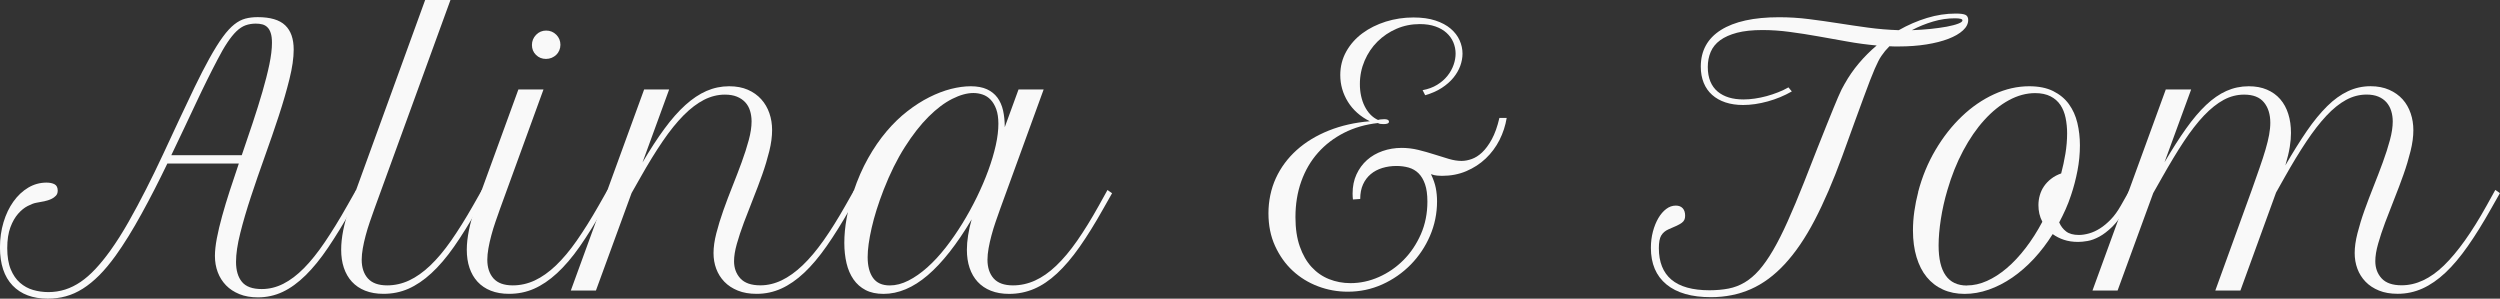
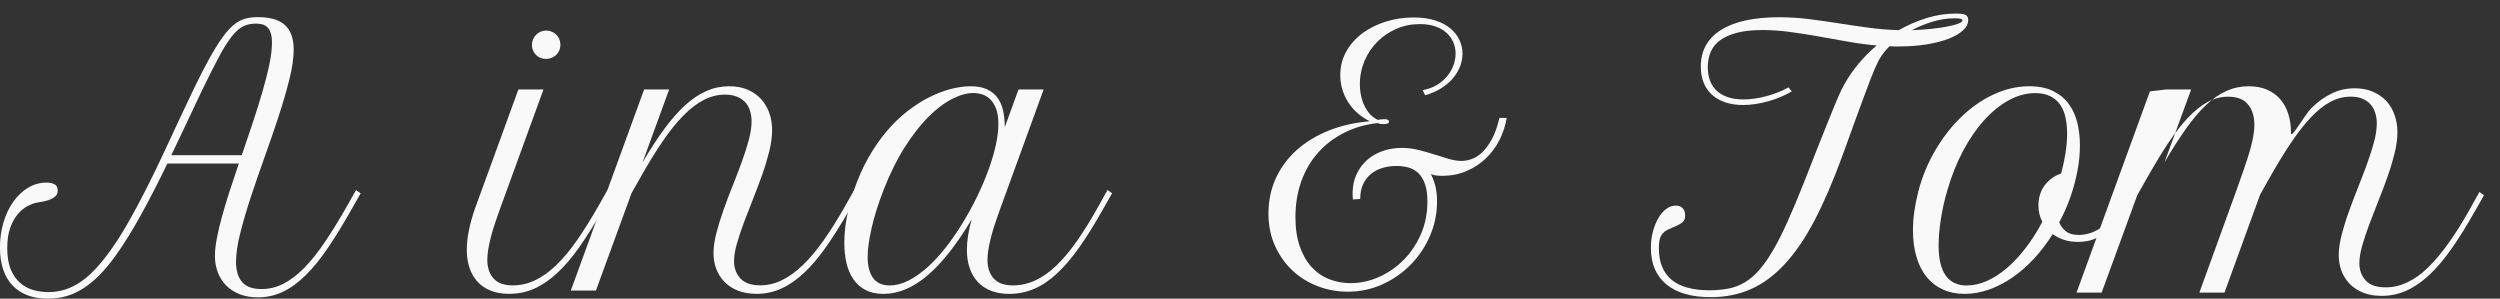
<svg xmlns="http://www.w3.org/2000/svg" id="Ebene_2" width="517.64" height="61.84" viewBox="0 0 517.64 61.84">
  <rect x="0" y="0" width="517.64" height="61.84" fill="#333333" stroke="none" />
  <defs>
    <style>.cls-1{fill:#f9f9f9;}</style>
  </defs>
  <g id="_Ńëîé_1">
    <path class="cls-1" d="m11.95,39.48c0,.42-.12.77-.37,1.04-.25.27-.57.5-.97.69-.4.19-.87.34-1.42.46-.55.12-1.12.22-1.71.32-.49.09-1.08.32-1.76.67s-1.34.88-1.97,1.6c-.63.72-1.17,1.65-1.6,2.81s-.65,2.6-.65,4.31.24,3.22.72,4.38,1.12,2.09,1.92,2.79,1.71,1.2,2.72,1.49,2.07.44,3.15.44c1.22,0,2.38-.18,3.48-.53s2.17-.88,3.2-1.58,2.05-1.59,3.06-2.67c1.01-1.08,2.04-2.34,3.09-3.8,1.29-1.8,2.55-3.79,3.78-5.96,1.23-2.17,2.44-4.43,3.64-6.79s2.36-4.75,3.5-7.19c1.14-2.44,2.25-4.83,3.34-7.17,1.09-2.34,2.16-4.59,3.2-6.75,1.04-2.16,2.06-4.12,3.04-5.91,1.03-1.85,1.96-3.35,2.79-4.48.83-1.14,1.63-2,2.39-2.6s1.53-1,2.3-1.2c.77-.2,1.62-.3,2.53-.3,2.62,0,4.52.56,5.7,1.69s1.76,2.8,1.76,5.03c0,1.71-.29,3.75-.88,6.12-.59,2.37-1.32,4.9-2.21,7.61s-1.85,5.5-2.88,8.37c-1.03,2.87-1.99,5.65-2.88,8.35-.89,2.7-1.63,5.21-2.21,7.54-.59,2.33-.88,4.32-.88,5.96,0,1.78.41,3.16,1.23,4.15s2.18,1.48,4.08,1.48c1.55,0,3.04-.36,4.48-1.09,1.44-.73,2.87-1.81,4.29-3.25s2.86-3.24,4.32-5.4c1.46-2.16,3.01-4.66,4.62-7.52l1.83-3.23.95.67-1.83,3.23c-1.73,3.07-3.38,5.75-4.92,8.03s-3.09,4.19-4.64,5.71c-1.55,1.52-3.12,2.67-4.73,3.43s-3.32,1.14-5.15,1.14c-1.45,0-2.73-.22-3.83-.67-1.1-.45-2.03-1.05-2.78-1.83s-1.32-1.68-1.71-2.72c-.39-1.04-.58-2.16-.58-3.36,0-1.03.13-2.25.4-3.66s.63-2.94,1.09-4.59.98-3.4,1.58-5.24c.6-1.84,1.22-3.72,1.88-5.64h-14.8c-.87,1.81-1.75,3.59-2.65,5.34s-1.8,3.46-2.71,5.1c-.9,1.64-1.8,3.19-2.71,4.66-.9,1.46-1.79,2.79-2.65,3.99-1.15,1.59-2.28,2.95-3.39,4.06-1.11,1.11-2.24,2.03-3.39,2.76s-2.32,1.25-3.52,1.58c-1.2.33-2.44.49-3.73.49-3.12,0-5.55-.91-7.29-2.72s-2.62-4.45-2.62-7.89c0-1.85.25-3.59.74-5.22.49-1.63,1.17-3.05,2.04-4.27.87-1.22,1.89-2.18,3.06-2.88s2.44-1.05,3.8-1.05c.68,0,1.24.12,1.67.35.43.23.65.68.65,1.34ZM44.93,12.55c-.63,1.2-1.32,2.54-2.06,4.04-.74,1.5-1.51,3.09-2.3,4.78s-1.62,3.44-2.48,5.26c-.86,1.82-1.73,3.65-2.62,5.5h14.59c.77-2.25,1.53-4.49,2.27-6.71.74-2.23,1.41-4.36,2-6.4s1.08-3.93,1.44-5.66c.36-1.73.54-3.23.54-4.5,0-.82-.08-1.49-.25-2-.16-.52-.39-.92-.69-1.21-.29-.29-.64-.49-1.05-.6s-.86-.16-1.35-.16c-.77,0-1.48.12-2.13.35-.64.23-1.27.65-1.88,1.23-.61.59-1.24,1.37-1.9,2.36s-1.37,2.23-2.14,3.73Z" />
-     <path class="cls-1" d="m88.03,0h5.24l-15.71,43.14c-.33.91-.66,1.85-.98,2.79s-.62,1.89-.86,2.81c-.25.93-.45,1.82-.6,2.67-.15.86-.23,1.65-.23,2.37,0,1.62.43,2.91,1.28,3.87.86.96,2.19,1.44,3.99,1.44,1.57,0,3.09-.34,4.55-1.02,1.46-.68,2.92-1.71,4.36-3.08s2.89-3.09,4.34-5.17,2.96-4.49,4.54-7.26l1.83-3.23.95.67-1.83,3.23c-1.71,3.02-3.35,5.64-4.9,7.86s-3.12,4.04-4.68,5.48-3.15,2.51-4.76,3.22-3.34,1.05-5.17,1.05c-1.43,0-2.69-.22-3.78-.65s-2-1.05-2.74-1.85c-.74-.8-1.29-1.76-1.67-2.88s-.56-2.38-.56-3.76c0-1.22.14-2.55.42-3.99s.71-2.97,1.3-4.59L88.03,0Z" />
    <path class="cls-1" d="m107.33,18.53h5.2l-8.96,24.61c-.33.91-.66,1.85-.98,2.79s-.62,1.89-.86,2.81c-.25.93-.45,1.82-.6,2.67-.15.86-.23,1.65-.23,2.37,0,1.62.43,2.91,1.28,3.87.86.96,2.19,1.44,3.99,1.44,1.57,0,3.09-.34,4.55-1.02,1.46-.68,2.92-1.71,4.36-3.08s2.89-3.09,4.34-5.17,2.96-4.49,4.54-7.26l1.83-3.23.95.67-1.83,3.23c-1.71,3.02-3.35,5.64-4.9,7.86s-3.12,4.04-4.68,5.48-3.15,2.51-4.76,3.22-3.34,1.05-5.17,1.05c-1.43,0-2.69-.22-3.78-.65-1.09-.43-2-1.05-2.74-1.85-.74-.8-1.29-1.76-1.67-2.88s-.56-2.38-.56-3.76c0-1.22.15-2.55.44-4.01.29-1.45.72-2.98,1.28-4.57l8.97-24.61Zm2.81-9.21c0-.82.29-1.52.86-2.11.57-.59,1.27-.88,2.09-.88s1.52.29,2.09.86c.57.57.86,1.27.86,2.09,0,.4-.08.78-.23,1.14-.15.36-.36.67-.63.93-.27.26-.59.46-.95.62-.36.15-.76.23-1.18.23-.82,0-1.51-.28-2.07-.83-.56-.55-.84-1.24-.84-2.06Z" />
    <path class="cls-1" d="m133.35,18.53h5.2l-5.52,15.12c1.57-2.67,3.08-5,4.54-6.98,1.45-1.98,2.9-3.62,4.34-4.92s2.9-2.27,4.38-2.92c1.48-.64,3.04-.97,4.68-.97,1.48,0,2.77.24,3.87.72,1.1.48,2.03,1.14,2.78,1.97.75.83,1.31,1.8,1.69,2.9.38,1.1.56,2.26.56,3.48,0,1.34-.19,2.79-.58,4.36-.39,1.57-.87,3.19-1.46,4.85-.59,1.66-1.22,3.35-1.9,5.04-.68,1.7-1.31,3.33-1.9,4.9-.59,1.57-1.07,3.04-1.46,4.41s-.58,2.57-.58,3.6c0,1.43.44,2.62,1.32,3.57s2.26,1.42,4.13,1.42c1.5,0,2.97-.35,4.41-1.04,1.44-.69,2.88-1.72,4.32-3.09s2.89-3.09,4.36-5.17,2.97-4.48,4.52-7.22l1.83-3.23.95.67-1.83,3.23c-1.69,2.95-3.3,5.54-4.85,7.75s-3.09,4.05-4.64,5.5c-1.55,1.45-3.12,2.54-4.73,3.27s-3.31,1.09-5.12,1.09c-1.48,0-2.77-.22-3.88-.67s-2.04-1.05-2.79-1.83-1.31-1.67-1.69-2.69-.56-2.1-.56-3.25c0-1.22.19-2.58.58-4.1s.87-3.09,1.46-4.75,1.22-3.33,1.9-5.03c.68-1.7,1.31-3.35,1.9-4.96.59-1.6,1.07-3.13,1.46-4.57s.58-2.72.58-3.85c0-.8-.11-1.53-.32-2.21-.21-.68-.54-1.27-1-1.76s-1.03-.88-1.72-1.16-1.52-.42-2.48-.42c-1.48,0-2.92.36-4.32,1.07-1.41.72-2.82,1.79-4.24,3.22-1.42,1.43-2.86,3.22-4.32,5.36s-3.01,4.65-4.62,7.51l-1.83,3.23-7.38,20.18h-5.2l15.19-41.66Z" />
    <path class="cls-1" d="m176.73,39.66c.84-2.53,1.85-4.83,3.02-6.91s2.44-3.92,3.81-5.54,2.81-3.01,4.32-4.18c1.51-1.17,3.02-2.14,4.54-2.9,1.51-.76,3-1.33,4.46-1.71,1.46-.37,2.84-.56,4.13-.56s2.45.21,3.34.62c.89.41,1.61.98,2.16,1.72s.94,1.63,1.18,2.67c.23,1.04.35,2.2.35,3.46l2.85-7.8h5.2l-8.96,24.61c-.33.91-.66,1.85-.98,2.79s-.62,1.89-.86,2.81c-.25.93-.45,1.82-.6,2.67-.15.86-.23,1.65-.23,2.37,0,1.62.43,2.91,1.28,3.87.86.96,2.19,1.44,3.99,1.44,1.57,0,3.09-.33,4.57-1s2.94-1.69,4.38-3.06,2.89-3.09,4.34-5.17,2.95-4.51,4.5-7.29l1.79-3.23.95.67-1.83,3.23c-1.71,3.05-3.35,5.68-4.9,7.89s-3.11,4.04-4.66,5.48-3.13,2.51-4.75,3.2-3.34,1.04-5.17,1.04c-1.43,0-2.69-.22-3.78-.65s-2-1.05-2.74-1.85c-.74-.8-1.29-1.76-1.67-2.88s-.56-2.38-.56-3.76c0-.91.08-1.9.25-2.97.16-1.07.41-2.17.74-3.32-3.07,5.16-6.11,9.02-9.11,11.58s-6.05,3.85-9.14,3.85c-1.45,0-2.69-.26-3.71-.79s-1.86-1.27-2.51-2.21-1.14-2.06-1.44-3.34c-.3-1.28-.46-2.68-.46-4.2,0-1.64.16-3.37.49-5.19.33-1.82.8-3.64,1.41-5.47Zm7.49,19.44c1.27,0,2.55-.33,3.87-1s2.62-1.58,3.92-2.74,2.56-2.52,3.78-4.08c1.22-1.56,2.37-3.22,3.46-4.99,1.09-1.77,2.09-3.59,3.01-5.47.91-1.88,1.71-3.72,2.37-5.54.67-1.82,1.18-3.55,1.55-5.2s.54-3.13.54-4.45c0-1.2-.15-2.2-.44-3.01s-.68-1.46-1.16-1.97c-.48-.5-1.03-.86-1.65-1.07s-1.26-.32-1.92-.32c-1.31,0-2.77.4-4.38,1.21s-3.24,2.04-4.9,3.69-3.3,3.74-4.9,6.26c-1.61,2.52-3.08,5.48-4.41,8.88-1.1,2.84-1.93,5.46-2.48,7.88-.55,2.41-.83,4.43-.83,6.05,0,1.83.37,3.26,1.11,4.31.74,1.04,1.89,1.56,3.46,1.56Z" />
    <path class="cls-1" d="m290.15,30.62c1.22,0,2.4.14,3.53.42s2.23.59,3.29.93c1.05.34,2.06.65,3.01.93s1.83.42,2.65.42c.66,0,1.35-.13,2.09-.39.74-.26,1.46-.71,2.16-1.37.7-.66,1.37-1.56,2-2.71.63-1.15,1.16-2.62,1.58-4.43h1.51c-.26,1.59-.76,3.12-1.49,4.57-.74,1.45-1.69,2.73-2.85,3.83-1.16,1.1-2.5,1.97-4.03,2.62-1.52.65-3.2.97-5.03.97-.28,0-.62-.02-1-.05s-.81-.13-1.28-.3c.49,1.03.83,1.99,1,2.87s.26,1.8.26,2.76c0,2.51-.49,4.89-1.46,7.14s-2.3,4.24-3.99,5.96-3.65,3.09-5.89,4.1c-2.24,1.01-4.62,1.51-7.15,1.51-2.13,0-4.19-.37-6.17-1.12-1.98-.75-3.73-1.83-5.24-3.23s-2.72-3.11-3.64-5.12-1.37-4.26-1.37-6.77.51-5.04,1.53-7.26,2.46-4.15,4.31-5.82c1.85-1.66,4.07-3.01,6.64-4.04,2.58-1.03,5.41-1.68,8.51-1.93-1.97-.98-3.48-2.33-4.54-4.03-1.05-1.7-1.58-3.54-1.58-5.54,0-1.78.42-3.41,1.25-4.89s1.95-2.73,3.34-3.76c1.39-1.03,3.01-1.83,4.83-2.41,1.83-.57,3.74-.86,5.73-.86,1.76,0,3.28.21,4.55.63s2.33.98,3.16,1.69,1.45,1.51,1.85,2.41c.4.9.6,1.82.6,2.76,0,.84-.16,1.69-.47,2.55-.32.86-.79,1.67-1.42,2.44s-1.44,1.48-2.41,2.11-2.12,1.14-3.43,1.51l-.53-1.05c1.15-.21,2.15-.58,3.01-1.11s1.56-1.14,2.13-1.85.98-1.46,1.27-2.27.42-1.6.42-2.37-.16-1.56-.47-2.3-.78-1.39-1.39-1.95-1.38-1.01-2.32-1.34c-.94-.33-2.02-.49-3.23-.49-1.71,0-3.32.32-4.82.97-1.5.65-2.81,1.53-3.94,2.65s-2.02,2.44-2.67,3.96-.98,3.12-.98,4.83c0,.87.08,1.69.25,2.46s.41,1.49.74,2.14c.33.66.72,1.23,1.18,1.71.46.48.99.86,1.6,1.14.09-.05.27-.09.53-.12s.52-.05.77-.05c.63,0,.95.18.95.53,0,.33-.38.49-1.12.49-.19,0-.39-.01-.62-.04-.22-.02-.4-.08-.54-.18-2.58.28-4.92.96-7.01,2.02-2.1,1.07-3.9,2.44-5.4,4.13s-2.65,3.66-3.46,5.92c-.81,2.26-1.21,4.74-1.21,7.44,0,2.32.3,4.34.9,6.05.6,1.71,1.41,3.13,2.44,4.25s2.24,1.96,3.62,2.51c1.38.55,2.86.83,4.43.83,2.02,0,3.98-.42,5.89-1.27s3.61-2.02,5.1-3.52c1.49-1.5,2.68-3.28,3.59-5.34.9-2.06,1.35-4.31,1.35-6.75,0-1.45-.16-2.65-.49-3.6s-.78-1.71-1.35-2.27-1.25-.95-2.04-1.18c-.79-.22-1.62-.33-2.51-.33-1.05,0-2.04.14-2.95.42s-1.71.7-2.39,1.27-1.21,1.27-1.6,2.13c-.39.86-.58,1.86-.58,3.01l-1.51.11c-.02-.21-.04-.4-.05-.58s-.02-.39-.02-.65c0-1.48.27-2.8.81-3.97.54-1.17,1.27-2.16,2.18-2.97s1.99-1.43,3.22-1.86c1.23-.43,2.54-.65,3.92-.65Z" />
    <path class="cls-1" d="m381.97,17.33c.82-1.48,1.79-2.88,2.92-4.22s2.36-2.57,3.69-3.69c-2.06-.19-4.11-.46-6.13-.83-2.03-.36-4.03-.72-6.01-1.07s-3.93-.66-5.85-.91c-1.92-.26-3.81-.39-5.66-.39-2.09,0-3.84.19-5.27.56-1.43.38-2.6.9-3.5,1.56s-1.55,1.47-1.95,2.41c-.4.94-.6,1.98-.6,3.13s.18,2.14.53,2.99.86,1.54,1.51,2.09c.66.55,1.44.96,2.34,1.23.9.27,1.9.4,3.01.4.75,0,1.54-.06,2.36-.18.82-.12,1.63-.29,2.44-.51.81-.22,1.6-.49,2.37-.79.77-.3,1.49-.64,2.14-1.02l.7.84c-1.55.89-3.21,1.58-4.99,2.07s-3.48.74-5.1.74c-1.36,0-2.58-.18-3.66-.54-1.08-.36-2-.88-2.76-1.56-.76-.68-1.34-1.51-1.74-2.5s-.6-2.1-.6-3.34c0-3.3,1.39-5.84,4.17-7.59s6.79-2.64,12.04-2.64c2.11,0,4.18.13,6.21.39,2.03.26,4.05.54,6.08.86s4.07.62,6.13.9,4.18.46,6.36.53c1.9-1.08,3.84-1.92,5.84-2.53,1.99-.61,3.97-.91,5.94-.91,1.01,0,1.69.09,2.06.28.36.19.54.54.54,1.05,0,.77-.36,1.49-1.09,2.16s-1.73,1.25-3.01,1.74-2.79.88-4.55,1.16-3.66.42-5.7.42h-.98c-.33,0-.66-.01-.98-.04-.33.33-.63.66-.9.98-.27.33-.52.67-.76,1.02-.21.3-.42.66-.63,1.07-.21.41-.46.94-.74,1.58-.28.65-.61,1.45-.98,2.41-.38.96-.83,2.16-1.35,3.6s-1.15,3.15-1.88,5.13c-.73,1.98-1.57,4.31-2.53,6.98-1.88,5.13-3.78,9.54-5.71,13.24s-3.99,6.71-6.17,9.07-4.52,4.09-7.03,5.2-5.27,1.67-8.3,1.67c-3.98,0-7.05-.88-9.19-2.64s-3.22-4.28-3.22-7.56c0-1.2.14-2.32.42-3.38s.66-1.98,1.12-2.78c.47-.8,1.01-1.43,1.63-1.9.62-.47,1.28-.7,1.99-.7.61,0,1.08.18,1.42.54.34.36.51.88.51,1.56,0,.33-.05.61-.16.84-.11.23-.29.45-.54.63-.26.19-.61.39-1.05.6s-1.01.46-1.69.74c-.68.3-1.18.73-1.51,1.28-.33.55-.49,1.42-.49,2.62,0,2.88.87,5.06,2.6,6.52,1.73,1.46,4.36,2.2,7.88,2.2,1.43,0,2.74-.12,3.94-.35,1.2-.23,2.31-.66,3.36-1.28,1.04-.62,2.04-1.47,2.99-2.55.95-1.08,1.91-2.45,2.88-4.11.97-1.66,1.98-3.66,3.02-5.98s2.19-5.05,3.43-8.19c1.03-2.65,1.93-4.93,2.69-6.86.76-1.92,1.42-3.57,1.97-4.94s1.01-2.51,1.39-3.43.7-1.69.97-2.32.51-1.16.72-1.58.43-.83.67-1.23Zm22.78-13.54c-1.48,0-2.98.22-4.5.67-1.52.45-2.99,1.04-4.39,1.79,1.34-.05,2.63-.13,3.88-.26,1.25-.13,2.37-.29,3.36-.47.98-.19,1.77-.39,2.36-.62.59-.22.88-.45.88-.69,0-.28-.53-.42-1.58-.42Z" />
    <path class="cls-1" d="m397.16,39.76c.82-3.14,2.02-6.05,3.6-8.72s3.4-4.99,5.45-6.94c2.05-1.96,4.28-3.49,6.68-4.59,2.4-1.1,4.82-1.65,7.26-1.65,1.97,0,3.63.33,4.97,1s2.43,1.56,3.25,2.69,1.41,2.43,1.76,3.9.53,3.02.53,4.64c0,1.76-.17,3.52-.51,5.27s-.78,3.43-1.32,5.03c-.33,1.01-.7,1.98-1.12,2.92-.42.94-.87,1.85-1.34,2.74.33.77.81,1.4,1.44,1.88.63.48,1.51.72,2.64.72.66,0,1.36-.11,2.11-.32s1.51-.56,2.27-1.04c.76-.48,1.51-1.11,2.25-1.88s1.42-1.72,2.06-2.85l1.83-3.23.95.67-1.83,3.23c-.89,1.57-1.8,2.81-2.72,3.71-.93.9-1.82,1.59-2.69,2.06-.87.47-1.68.77-2.44.9-.76.13-1.41.19-1.95.19-1.1,0-2.09-.15-2.95-.44-.87-.29-1.64-.69-2.32-1.18-1.17,1.88-2.47,3.57-3.88,5.1-1.42,1.52-2.91,2.82-4.48,3.9-1.57,1.08-3.19,1.91-4.87,2.5s-3.35.88-5.01.88-3.16-.3-4.48-.9-2.44-1.46-3.36-2.58-1.62-2.5-2.11-4.13c-.49-1.63-.74-3.46-.74-5.5,0-1.29.09-2.61.28-3.96.19-1.35.46-2.69.81-4.03Zm10.12,19.34c1.36,0,2.74-.31,4.13-.93,1.39-.62,2.77-1.51,4.11-2.65,1.35-1.15,2.65-2.54,3.9-4.17,1.25-1.63,2.41-3.44,3.46-5.43-.28-.54-.49-1.1-.62-1.67-.13-.57-.19-1.17-.19-1.78,0-.68.09-1.35.28-2.02s.47-1.29.86-1.86c.39-.57.88-1.1,1.48-1.56.6-.47,1.29-.84,2.09-1.12.35-1.31.64-2.68.88-4.1.23-1.42.35-2.82.35-4.2,0-1.12-.11-2.2-.32-3.22s-.57-1.9-1.07-2.65c-.5-.75-1.18-1.35-2.04-1.79-.86-.44-1.92-.67-3.18-.67-1.83,0-3.64.49-5.43,1.46-1.79.97-3.49,2.34-5.1,4.11-1.61,1.77-3.06,3.88-4.38,6.35s-2.4,5.18-3.27,8.16c-.59,1.99-1.04,3.99-1.35,5.99s-.47,3.83-.47,5.47c0,5.53,1.96,8.3,5.87,8.3Z" />
-     <path class="cls-1" d="m448.49,18.53h5.2l-5.52,15.08c1.57-2.67,3.05-4.99,4.45-6.96s2.78-3.6,4.15-4.9,2.78-2.27,4.22-2.92c1.44-.64,2.98-.97,4.62-.97,1.43,0,2.69.23,3.78.7,1.09.47,2,1.12,2.74,1.97s1.29,1.86,1.67,3.06.56,2.51.56,3.94c0,.89-.08,1.86-.25,2.9-.16,1.04-.47,2.31-.91,3.81,1.57-2.72,3.06-5.1,4.46-7.14s2.81-3.74,4.2-5.12,2.82-2.4,4.29-3.09c1.46-.69,3.03-1.04,4.69-1.04,1.45,0,2.74.25,3.85.74s2.04,1.15,2.78,1.97c.74.82,1.29,1.79,1.67,2.9.38,1.11.56,2.28.56,3.5,0,1.31-.19,2.75-.58,4.32-.39,1.57-.87,3.19-1.46,4.85-.59,1.66-1.22,3.35-1.9,5.04-.68,1.7-1.31,3.33-1.9,4.9-.59,1.57-1.07,3.04-1.46,4.41s-.58,2.57-.58,3.6c0,1.43.44,2.62,1.32,3.57s2.26,1.42,4.13,1.42c3.02,0,5.95-1.37,8.77-4.11s5.77-6.88,8.84-12.41l1.79-3.23.95.67-1.83,3.23c-1.66,2.95-3.27,5.54-4.82,7.75s-3.09,4.05-4.64,5.5c-1.55,1.45-3.13,2.54-4.75,3.27s-3.33,1.09-5.13,1.09c-1.48,0-2.77-.22-3.87-.67s-2.03-1.05-2.78-1.83-1.31-1.67-1.69-2.69-.56-2.1-.56-3.25c0-1.22.19-2.59.58-4.11.39-1.52.87-3.11,1.46-4.75.59-1.64,1.22-3.31,1.9-5.01.68-1.7,1.31-3.35,1.9-4.96.59-1.6,1.07-3.13,1.46-4.57s.58-2.72.58-3.85c0-.77-.11-1.5-.32-2.18-.21-.68-.54-1.27-.98-1.78-.45-.5-1.01-.9-1.69-1.18s-1.49-.42-2.43-.42c-1.48,0-2.89.37-4.25,1.11s-2.72,1.83-4.08,3.29c-1.36,1.45-2.75,3.25-4.17,5.38-1.42,2.13-2.91,4.59-4.48,7.38l-1.76,3.13-7.38,20.29h-5.2l7.56-20.85c.61-1.71,1.15-3.25,1.63-4.62s.88-2.61,1.21-3.73c.33-1.11.57-2.12.74-3.02.16-.9.25-1.74.25-2.51,0-1.76-.44-3.17-1.32-4.24-.88-1.07-2.24-1.6-4.1-1.6-1.48,0-2.89.36-4.24,1.09-1.35.73-2.7,1.81-4.06,3.23-1.36,1.43-2.75,3.22-4.17,5.36s-2.92,4.64-4.52,7.47l-1.83,3.23-7.38,20.18h-5.2l15.19-41.66Z" />
+     <path class="cls-1" d="m448.49,18.53h5.2l-5.52,15.08c1.57-2.67,3.05-4.99,4.45-6.96s2.78-3.6,4.15-4.9,2.78-2.27,4.22-2.92c1.44-.64,2.98-.97,4.62-.97,1.43,0,2.69.23,3.78.7,1.09.47,2,1.12,2.74,1.97s1.29,1.86,1.67,3.06.56,2.51.56,3.94s2.81-3.74,4.2-5.12,2.82-2.4,4.29-3.09c1.46-.69,3.03-1.04,4.69-1.04,1.45,0,2.74.25,3.85.74s2.04,1.15,2.78,1.97c.74.82,1.29,1.79,1.67,2.9.38,1.11.56,2.28.56,3.5,0,1.31-.19,2.75-.58,4.32-.39,1.57-.87,3.19-1.46,4.85-.59,1.66-1.22,3.35-1.9,5.04-.68,1.7-1.31,3.33-1.9,4.9-.59,1.57-1.07,3.04-1.46,4.41s-.58,2.57-.58,3.6c0,1.43.44,2.62,1.32,3.57s2.26,1.42,4.13,1.42c3.02,0,5.95-1.37,8.77-4.11s5.77-6.88,8.84-12.41l1.79-3.23.95.67-1.83,3.23c-1.66,2.95-3.27,5.54-4.82,7.75s-3.09,4.05-4.64,5.5c-1.55,1.45-3.13,2.54-4.75,3.27s-3.33,1.09-5.13,1.09c-1.48,0-2.77-.22-3.87-.67s-2.03-1.05-2.78-1.83-1.31-1.67-1.69-2.69-.56-2.1-.56-3.25c0-1.22.19-2.59.58-4.11.39-1.52.87-3.11,1.46-4.75.59-1.64,1.22-3.31,1.9-5.01.68-1.7,1.31-3.35,1.9-4.96.59-1.6,1.07-3.13,1.46-4.57s.58-2.72.58-3.85c0-.77-.11-1.5-.32-2.18-.21-.68-.54-1.27-.98-1.78-.45-.5-1.01-.9-1.69-1.18s-1.49-.42-2.43-.42c-1.48,0-2.89.37-4.25,1.11s-2.72,1.83-4.08,3.29c-1.36,1.45-2.75,3.25-4.17,5.38-1.42,2.13-2.91,4.59-4.48,7.38l-1.76,3.13-7.38,20.29h-5.2l7.56-20.85c.61-1.71,1.15-3.25,1.63-4.62s.88-2.61,1.21-3.73c.33-1.11.57-2.12.74-3.02.16-.9.25-1.74.25-2.51,0-1.76-.44-3.17-1.32-4.24-.88-1.07-2.24-1.6-4.1-1.6-1.48,0-2.89.36-4.24,1.09-1.35.73-2.7,1.81-4.06,3.23-1.36,1.43-2.75,3.22-4.17,5.36s-2.92,4.64-4.52,7.47l-1.83,3.23-7.38,20.18h-5.2l15.19-41.66Z" />
  </g>
</svg>